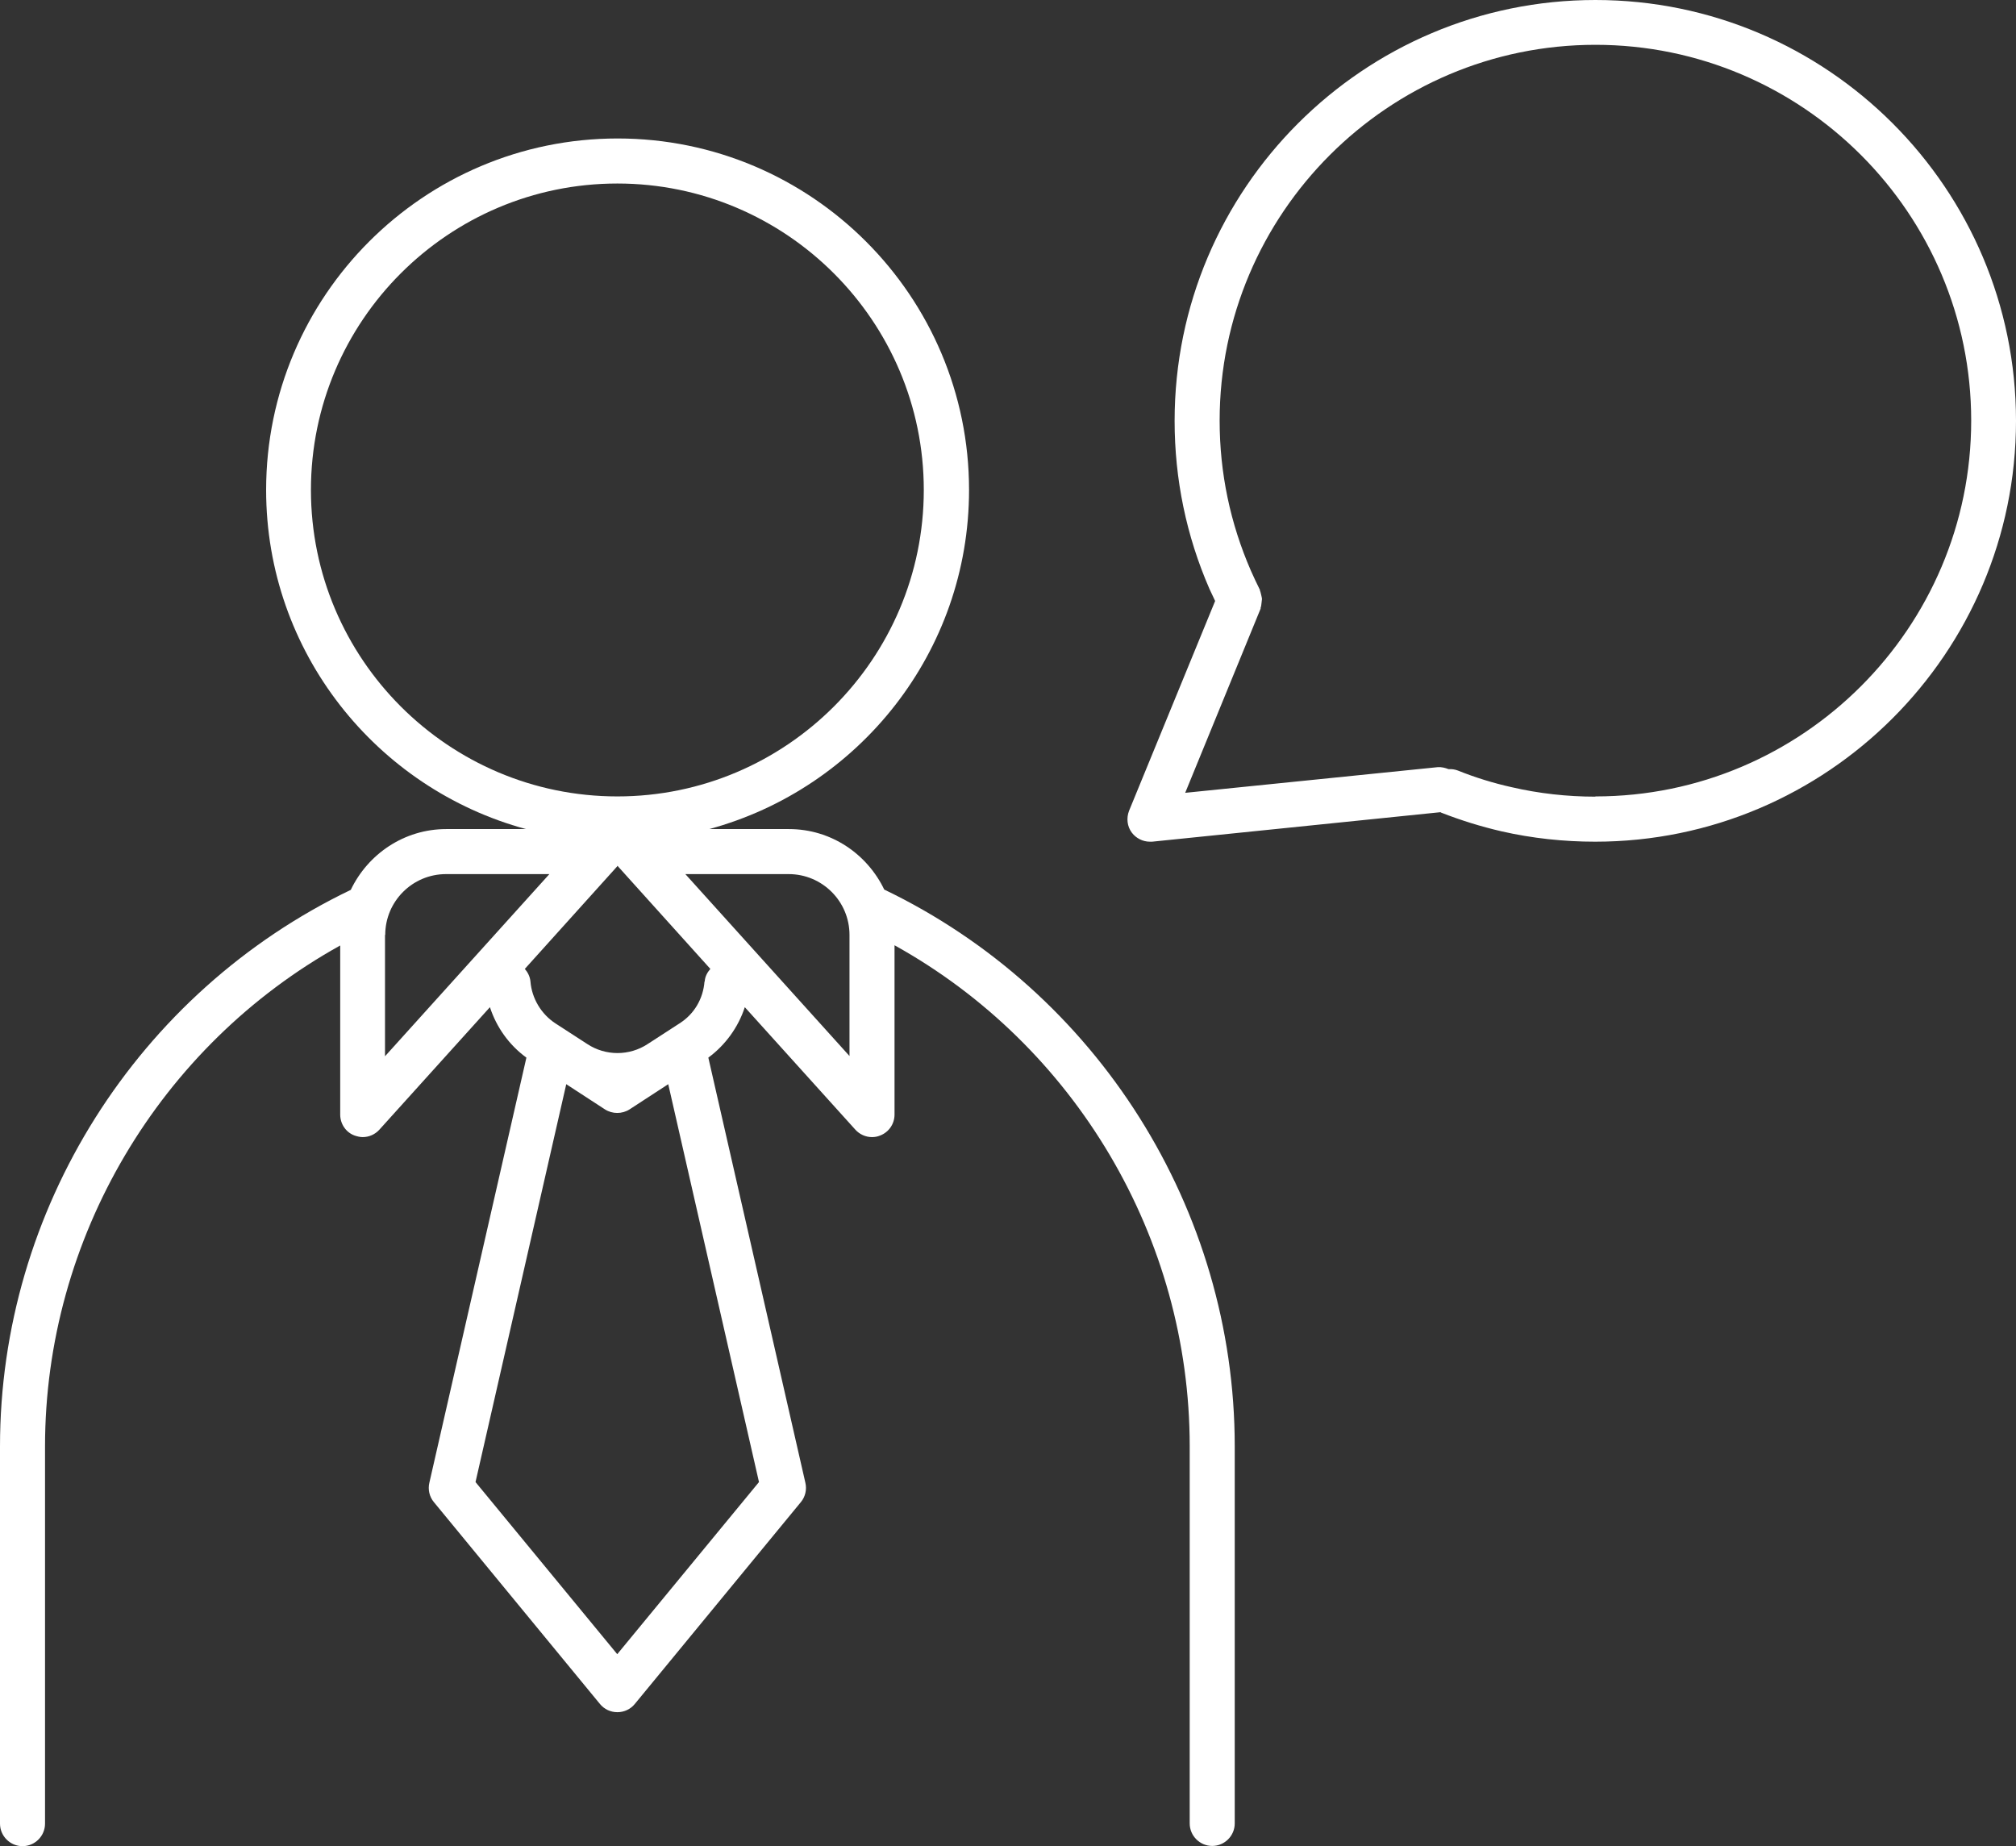
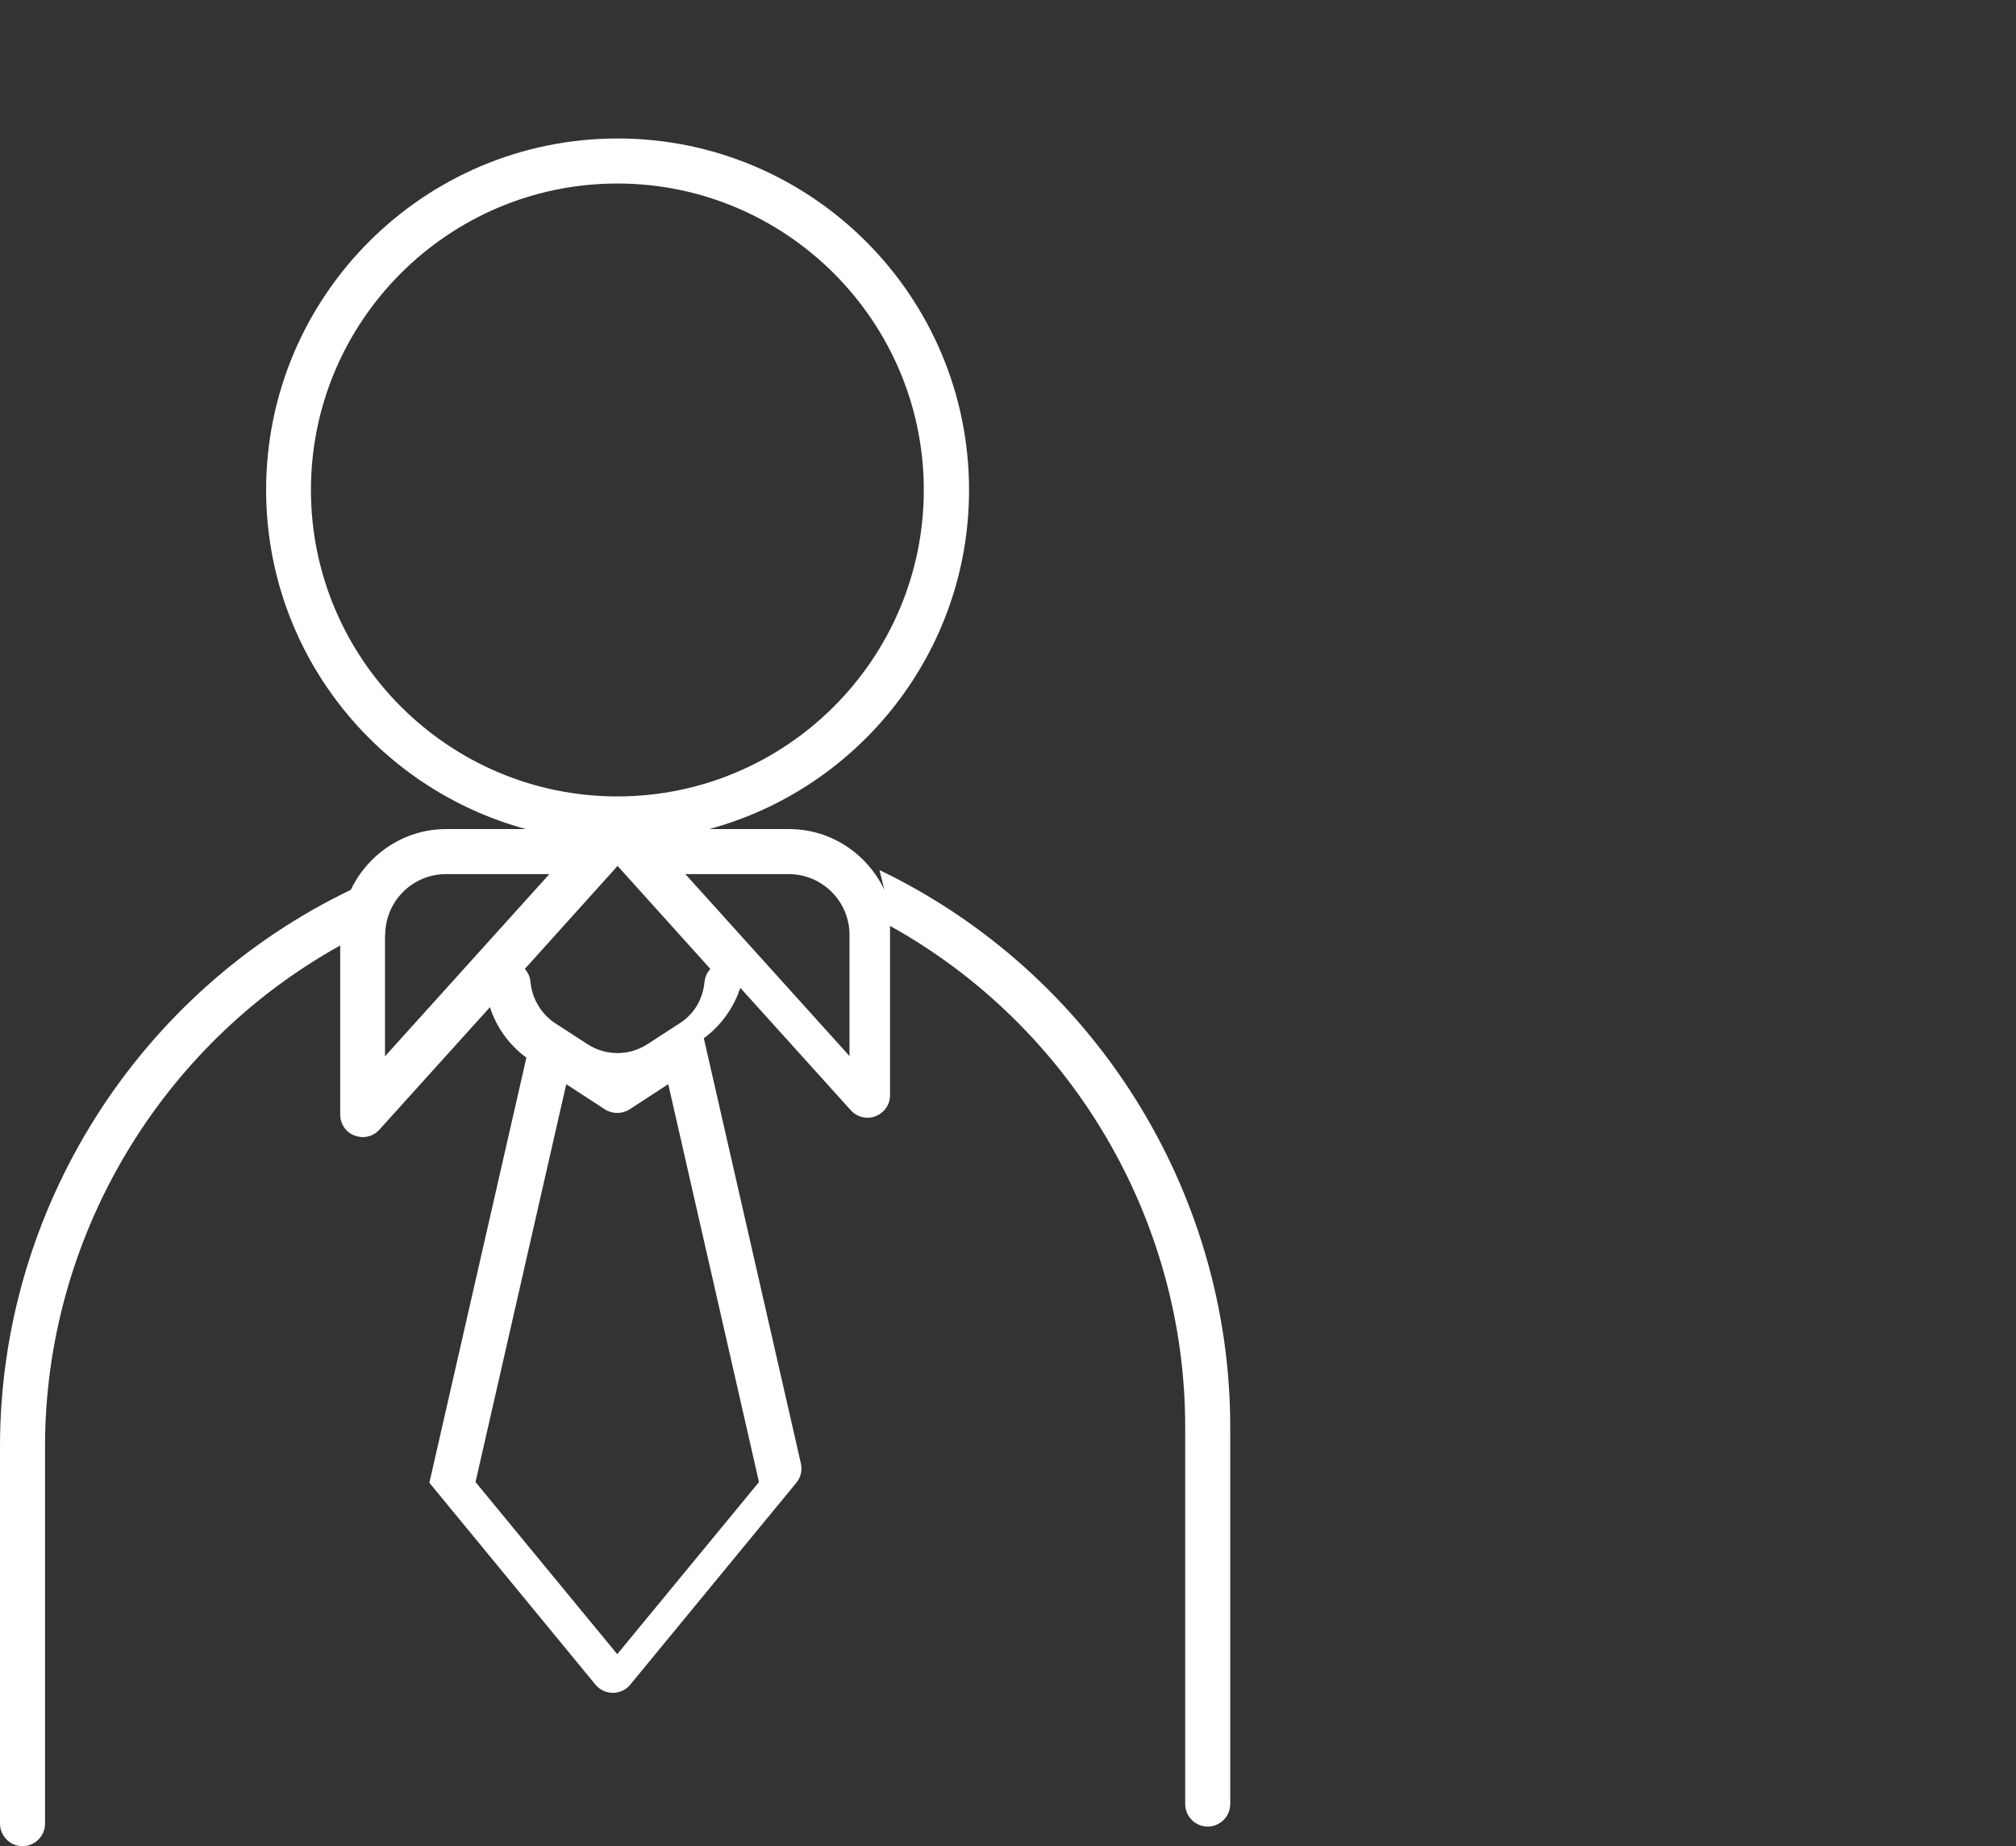
<svg xmlns="http://www.w3.org/2000/svg" id="Layer_2" data-name="Layer 2" viewBox="0 0 89.54 81.99">
  <rect x="0" y="0" width="89.54" height="81.99" fill="#333333" stroke="none" />
  <defs>
    <style>
      .cls-1 {
        fill: #fff;
      }
    </style>
  </defs>
  <g id="Layer_1-2" data-name="Layer 1">
    <g>
-       <path class="cls-1" d="M39.28,39.52c-.76-1.59-2.36-2.7-4.24-2.7h-3.54c6.64-1.8,11.54-7.86,11.54-15.06,0-8.61-7-15.61-15.61-15.61s-15.61,7-15.61,15.61c0,7.2,4.9,13.26,11.54,15.06h-3.54c-1.87,0-3.48,1.11-4.24,2.7C6.1,44.07,0,53.72,0,64.24v16.75c0,.55.45,1,1,1s1-.45,1-1v-16.75c0-9.25,5.09-17.8,13.11-22.25v7.51c0,.41.25.79.64.93.12.04.24.07.36.07.28,0,.55-.12.74-.33l4.91-5.44c.29.89.85,1.68,1.62,2.24l-4.31,18.88c-.07.3,0,.62.2.86l7.38,8.97c.19.23.47.36.77.36s.58-.13.77-.36l7.38-8.97c.2-.24.27-.56.2-.86l-4.31-18.88c.76-.56,1.33-1.35,1.62-2.24l4.91,5.44c.19.21.46.33.74.33.12,0,.24-.02.36-.07.39-.15.64-.52.64-.93v-7.52c8.02,4.45,13.11,12.99,13.11,22.25v16.75c0,.55.45,1,1,1s1-.45,1-1v-16.75c0-10.52-6.1-20.18-15.58-24.73ZM13.81,21.76c0-7.51,6.11-13.61,13.61-13.61s13.61,6.11,13.61,13.61-6.11,13.61-13.61,13.61-13.61-6.11-13.61-13.61ZM17.11,41.52c0-1.49,1.21-2.7,2.7-2.7h4.59l-7.3,8.09v-5.39ZM27.42,73.47l-6.3-7.65,4.03-17.67,1.72,1.12c.33.21.76.21,1.09,0l1.72-1.12,4.03,17.67-6.3,7.65ZM31.29,43.59c-.06.77-.46,1.45-1.11,1.86l-1.11.72-.31.2c-.81.53-1.86.53-2.67,0l-1.42-.92c-.63-.41-1.05-1.11-1.11-1.86-.02-.22-.12-.41-.25-.56l4.09-4.54s.02-.03.03-.04c.01.01.02.03.03.04l4.09,4.54c-.13.15-.24.34-.25.56ZM37.74,46.91l-7.3-8.09h4.59c1.49,0,2.7,1.21,2.7,2.7v5.39Z" />
-       <path class="cls-1" d="M70.86,0c-10.3,0-18.69,8.38-18.69,18.69,0,2.59.52,5.11,1.55,7.47.08.18.17.35.25.53l-3.82,9.31c-.13.33-.09.7.12.98.19.25.49.4.8.4.03,0,.07,0,.1,0l12.81-1.31s.02.01.03.02c.87.34,1.77.62,2.68.83,1.36.31,2.76.46,4.16.46,10.3,0,18.69-8.38,18.69-18.69S81.16,0,70.86,0ZM70.86,35.38c-1.26,0-2.51-.14-3.72-.42-.81-.18-1.62-.43-2.39-.74-.13-.05-.27-.07-.41-.06-.15-.06-.31-.1-.48-.09l-11.22,1.14,3.35-8.18s0-.02,0-.04c.03-.07.03-.14.04-.21,0-.06.02-.11.02-.17,0-.06-.02-.11-.03-.17-.02-.07-.03-.15-.06-.21,0-.01,0-.02,0-.03-.14-.28-.27-.56-.4-.85-.92-2.11-1.39-4.35-1.39-6.67,0-9.2,7.49-16.69,16.69-16.69s16.69,7.49,16.69,16.69-7.49,16.69-16.69,16.69Z" />
+       <path class="cls-1" d="M39.28,39.52c-.76-1.59-2.36-2.7-4.24-2.7h-3.54c6.64-1.8,11.54-7.86,11.54-15.06,0-8.61-7-15.61-15.61-15.61s-15.61,7-15.61,15.61c0,7.2,4.9,13.26,11.54,15.06h-3.54c-1.87,0-3.48,1.11-4.24,2.7C6.1,44.07,0,53.72,0,64.24v16.75c0,.55.45,1,1,1s1-.45,1-1v-16.75c0-9.25,5.09-17.8,13.11-22.25v7.51c0,.41.25.79.64.93.12.04.24.07.36.07.28,0,.55-.12.74-.33l4.91-5.44c.29.89.85,1.68,1.62,2.24l-4.31,18.88l7.38,8.97c.19.23.47.36.77.36s.58-.13.77-.36l7.38-8.97c.2-.24.27-.56.2-.86l-4.31-18.88c.76-.56,1.33-1.35,1.62-2.24l4.91,5.44c.19.21.46.33.74.33.12,0,.24-.02.36-.07.39-.15.64-.52.64-.93v-7.52c8.02,4.45,13.11,12.99,13.11,22.25v16.75c0,.55.45,1,1,1s1-.45,1-1v-16.75c0-10.52-6.1-20.18-15.58-24.73ZM13.81,21.76c0-7.51,6.11-13.61,13.61-13.61s13.61,6.11,13.61,13.61-6.11,13.61-13.61,13.61-13.61-6.11-13.61-13.61ZM17.11,41.52c0-1.49,1.21-2.7,2.7-2.7h4.59l-7.3,8.09v-5.39ZM27.42,73.47l-6.3-7.65,4.03-17.67,1.72,1.12c.33.21.76.21,1.09,0l1.72-1.12,4.03,17.67-6.3,7.65ZM31.29,43.59c-.06.77-.46,1.45-1.11,1.86l-1.11.72-.31.2c-.81.53-1.86.53-2.67,0l-1.42-.92c-.63-.41-1.05-1.11-1.11-1.86-.02-.22-.12-.41-.25-.56l4.09-4.54s.02-.03.03-.04c.01.01.02.03.03.04l4.09,4.54c-.13.15-.24.34-.25.56ZM37.74,46.91l-7.3-8.09h4.59c1.49,0,2.7,1.21,2.7,2.7v5.39Z" />
    </g>
  </g>
</svg>